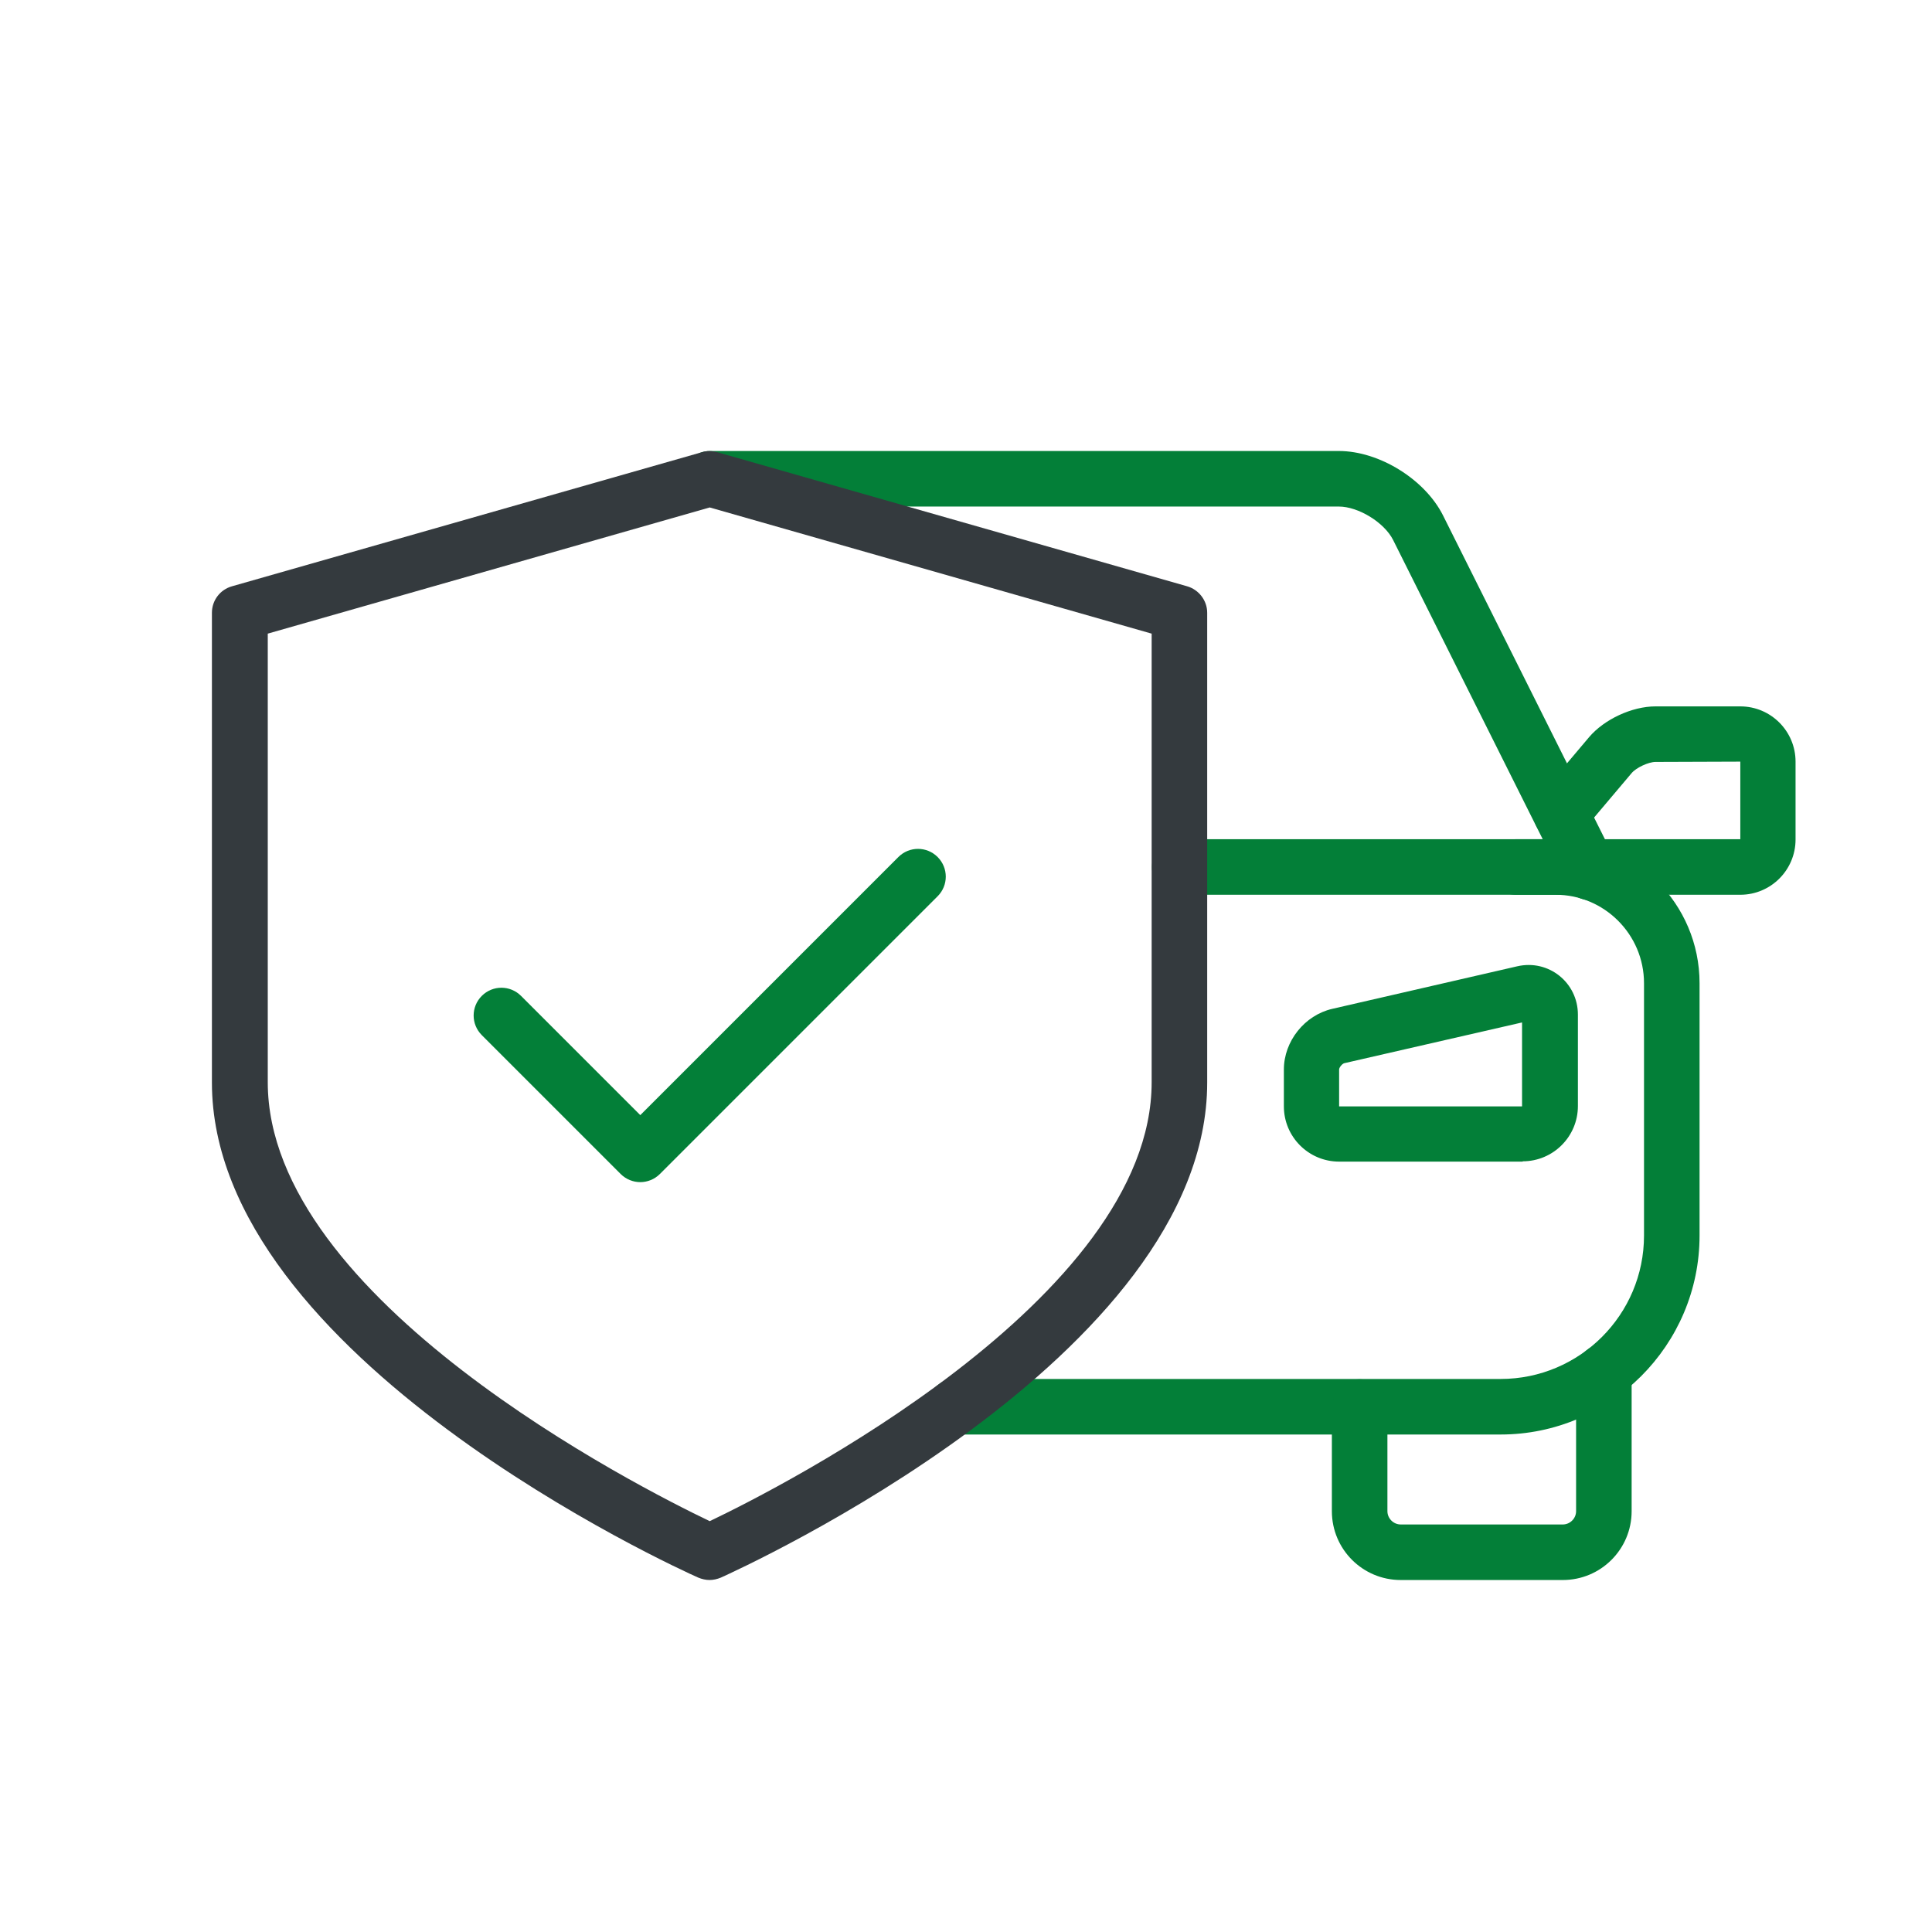
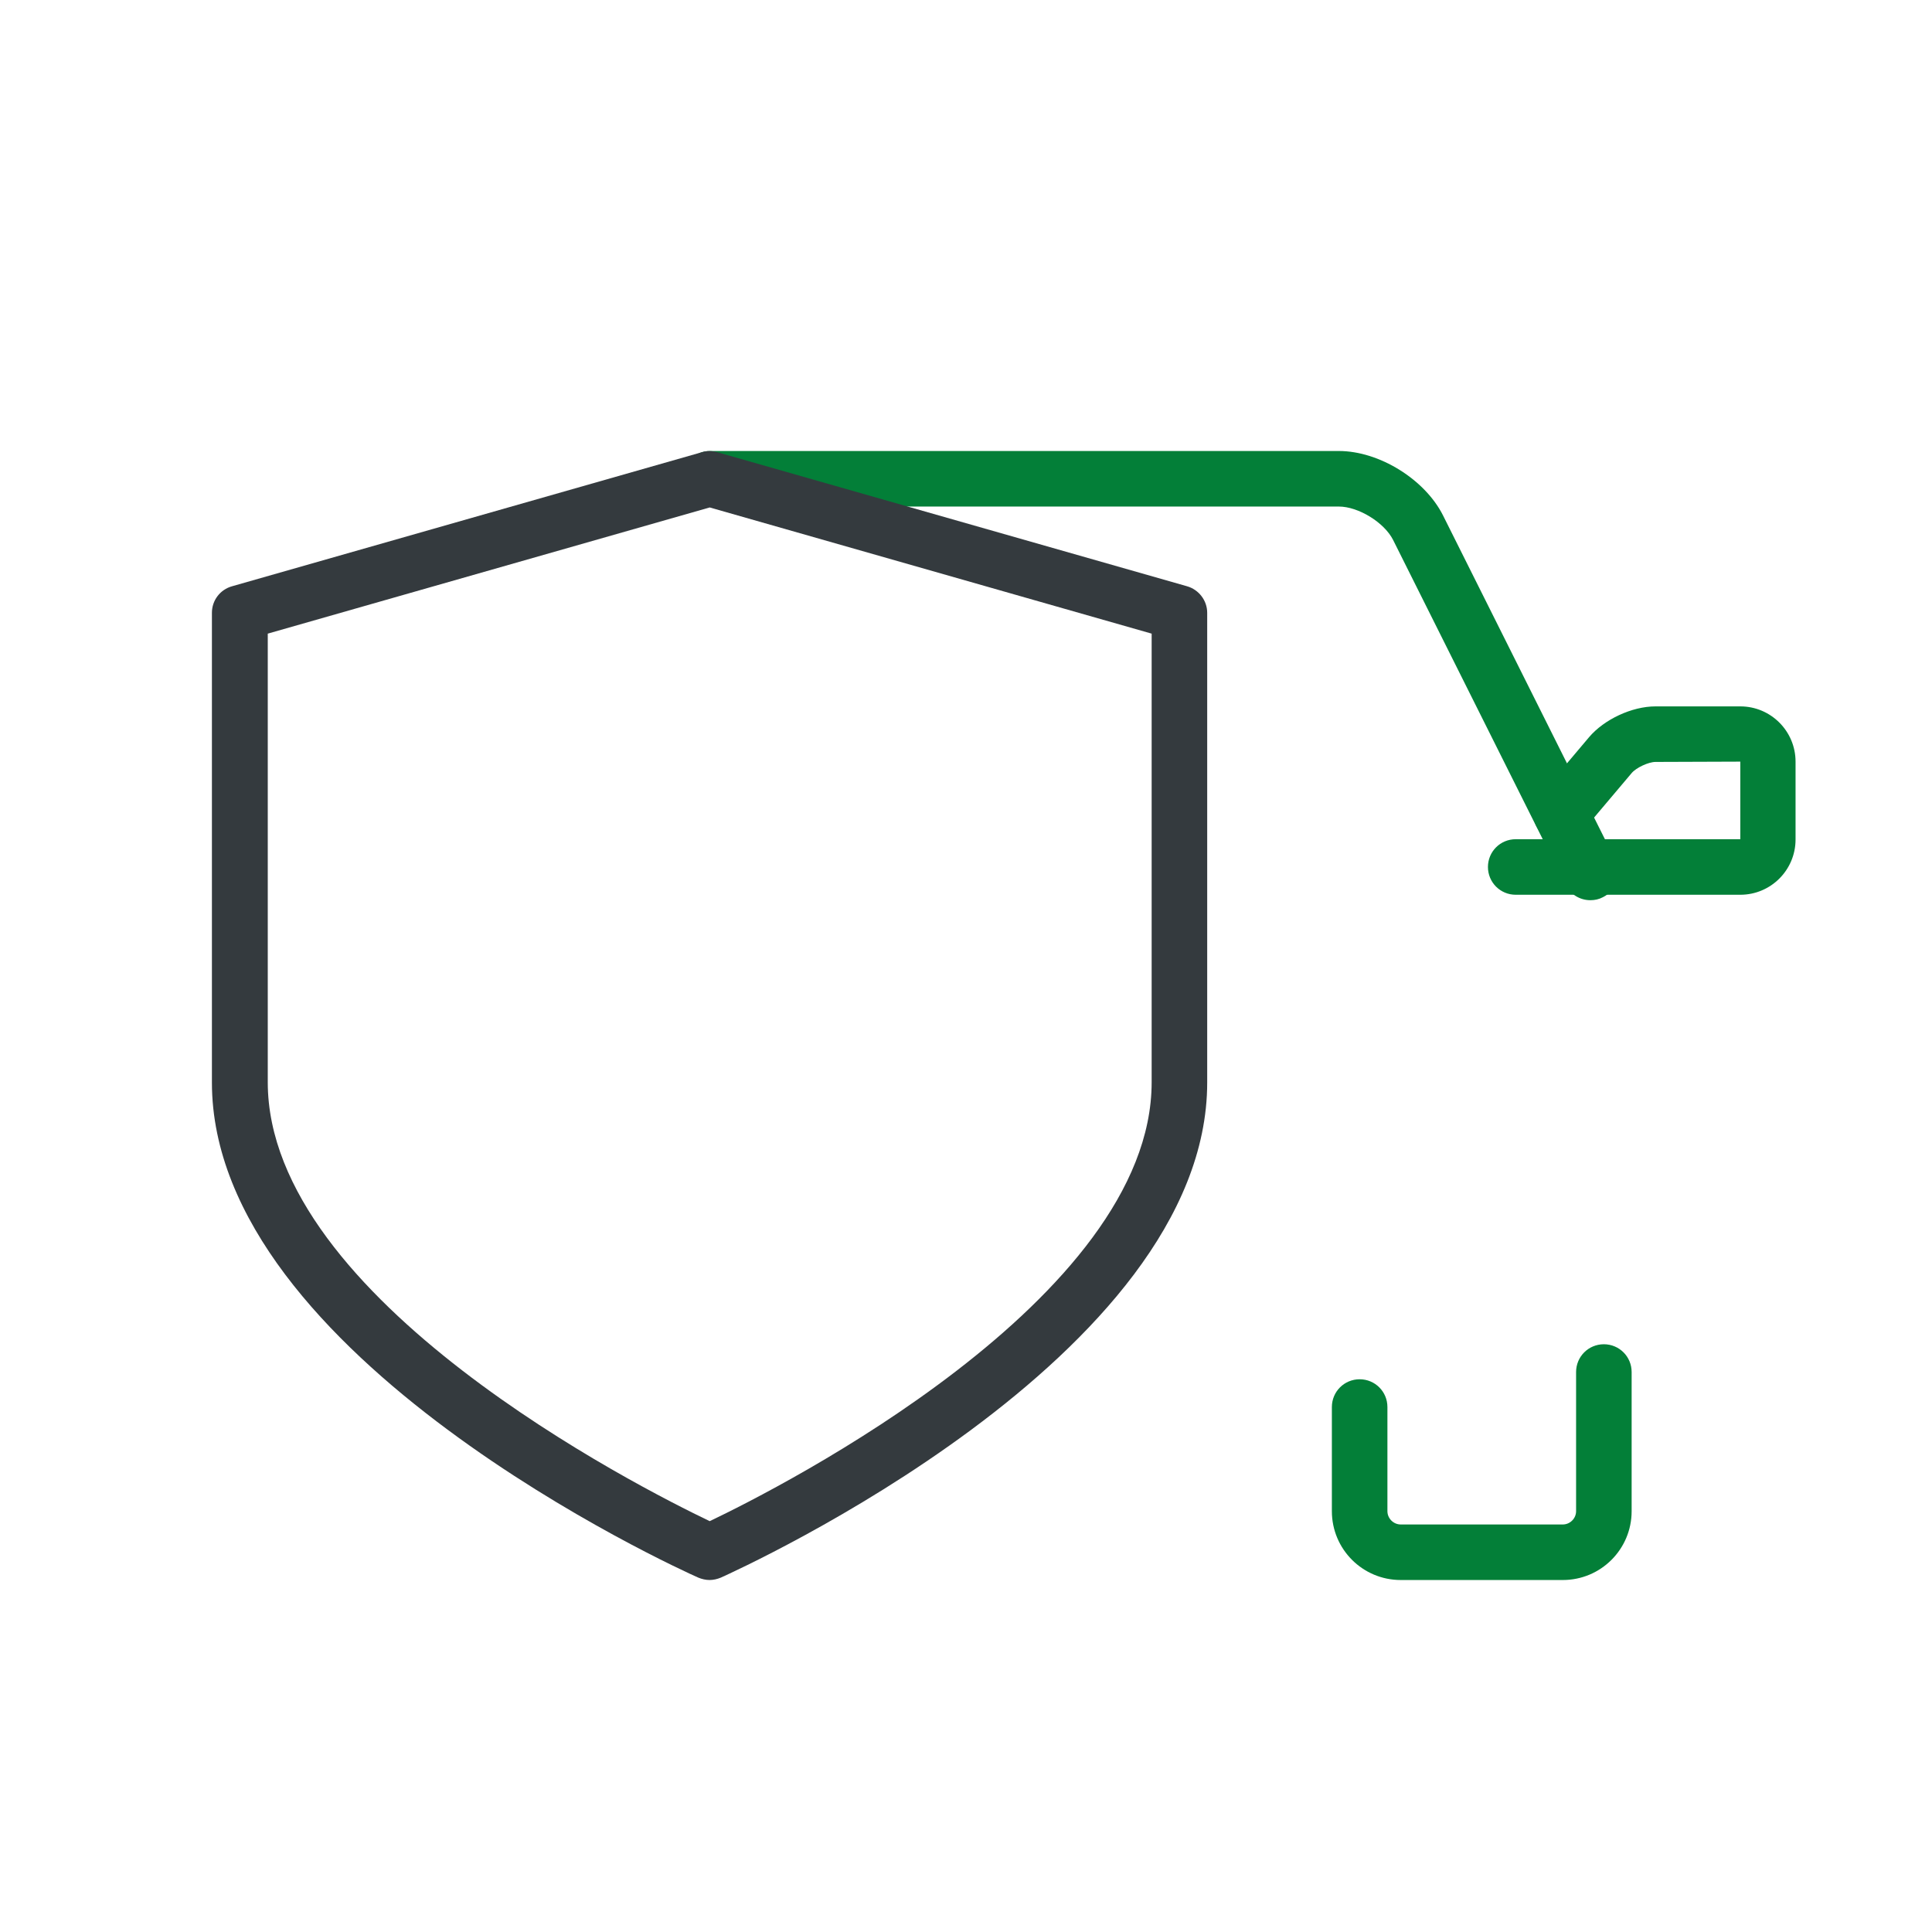
<svg xmlns="http://www.w3.org/2000/svg" id="Layer_1" viewBox="0 0 64 64">
  <defs>
    <style>
      .cls-1 {
        fill: #037f38;
      }

      .cls-2 {
        fill: #343a3e;
      }
    </style>
  </defs>
  <g>
    <path class="cls-1" d="M52.68,29.82c-.34,0-.66-.19-.82-.51l-5.71-11.42c-.29-.58-1.15-1.11-1.8-1.11h-20.83c-.51,0-.92-.41-.92-.92s.41-.92.92-.92h20.83c1.34,0,2.85.94,3.45,2.13l5.71,11.42c.23.45.04,1.01-.41,1.23-.13.07-.27.1-.41.1Z" />
-     <path class="cls-1" d="M49.71,47.52h-18.07c-.51,0-.92-.41-.92-.92s.41-.92.92-.92h18.07c2.62,0,4.75-2.13,4.75-4.75v-8.36c0-1.62-1.32-2.93-2.93-2.93h-12.45c-.51,0-.92-.41-.92-.92s.41-.92.92-.92h12.45c2.63,0,4.77,2.14,4.77,4.77v8.36c0,3.63-2.96,6.59-6.59,6.59Z" />
    <path class="cls-1" d="M51.77,52.34h-5.37c-1.26,0-2.28-1.02-2.28-2.28v-3.45c0-.51.41-.92.92-.92s.92.41.92.92v3.45c0,.24.2.44.44.44h5.37c.24,0,.44-.2.44-.44v-4.61c0-.51.41-.92.92-.92s.92.41.92.92v4.61c0,1.26-1.02,2.28-2.28,2.28Z" />
-     <path class="cls-1" d="M57.65,29.64h-7.44c-.51,0-.92-.41-.92-.92s.41-.92.92-.92h1.16c-.09-.04-.17-.09-.25-.15-.39-.33-.44-.91-.11-1.3l1.63-1.93c.5-.59,1.42-1.02,2.2-1.02h2.81c1.01,0,1.83.82,1.83,1.83v2.58c0,1.01-.82,1.83-1.83,1.83ZM52.05,27.8h5.6v-2.57s-2.81.01-2.81.01c-.23,0-.64.19-.79.37l-1.63,1.93c-.1.12-.23.21-.36.26Z" />
-     <path class="cls-1" d="M50.44,38.48h-6.08c-1.01,0-1.83-.82-1.83-1.83v-1.22c0-.94.69-1.8,1.6-2.01l6.13-1.41c1.04-.24,2.01.54,2.01,1.6v3.03c0,1.01-.82,1.83-1.83,1.83ZM50.42,33.87l-5.89,1.35c-.07.02-.17.14-.17.21v1.22h6.06v-2.79Z" />
+     <path class="cls-1" d="M57.65,29.64h-7.44c-.51,0-.92-.41-.92-.92s.41-.92.92-.92h1.16c-.09-.04-.17-.09-.25-.15-.39-.33-.44-.91-.11-1.3l1.63-1.93c.5-.59,1.42-1.02,2.2-1.02h2.81c1.01,0,1.83.82,1.83,1.83v2.58c0,1.01-.82,1.83-1.83,1.83ZM52.05,27.8h5.6v-2.57s-2.81.01-2.81.01c-.23,0-.64.19-.79.37l-1.63,1.93Z" />
  </g>
  <path class="cls-2" d="M23.51,52.34c-.13,0-.26-.03-.38-.08-.66-.29-16.11-7.31-16.11-16.4v-15.56c0-.41.27-.77.67-.88l15.56-4.44c.16-.05.34-.05.51,0l15.56,4.44c.39.11.67.47.67.88v15.56c0,9.09-15.45,16.1-16.11,16.4-.12.05-.25.08-.38.08ZM8.87,20.99v14.86c0,7.2,12.32,13.43,14.64,14.54,2.33-1.11,14.64-7.36,14.64-14.54v-14.86l-14.64-4.18-14.64,4.18Z" />
-   <path class="cls-1" d="M21.21,39.16c-.23,0-.47-.09-.65-.27l-4.6-4.6c-.36-.36-.36-.94,0-1.3.36-.36.94-.36,1.3,0l3.95,3.95,8.55-8.55c.36-.36.94-.36,1.3,0,.36.36.36.94,0,1.3l-9.2,9.2c-.18.18-.42.27-.65.27Z" />
</svg>